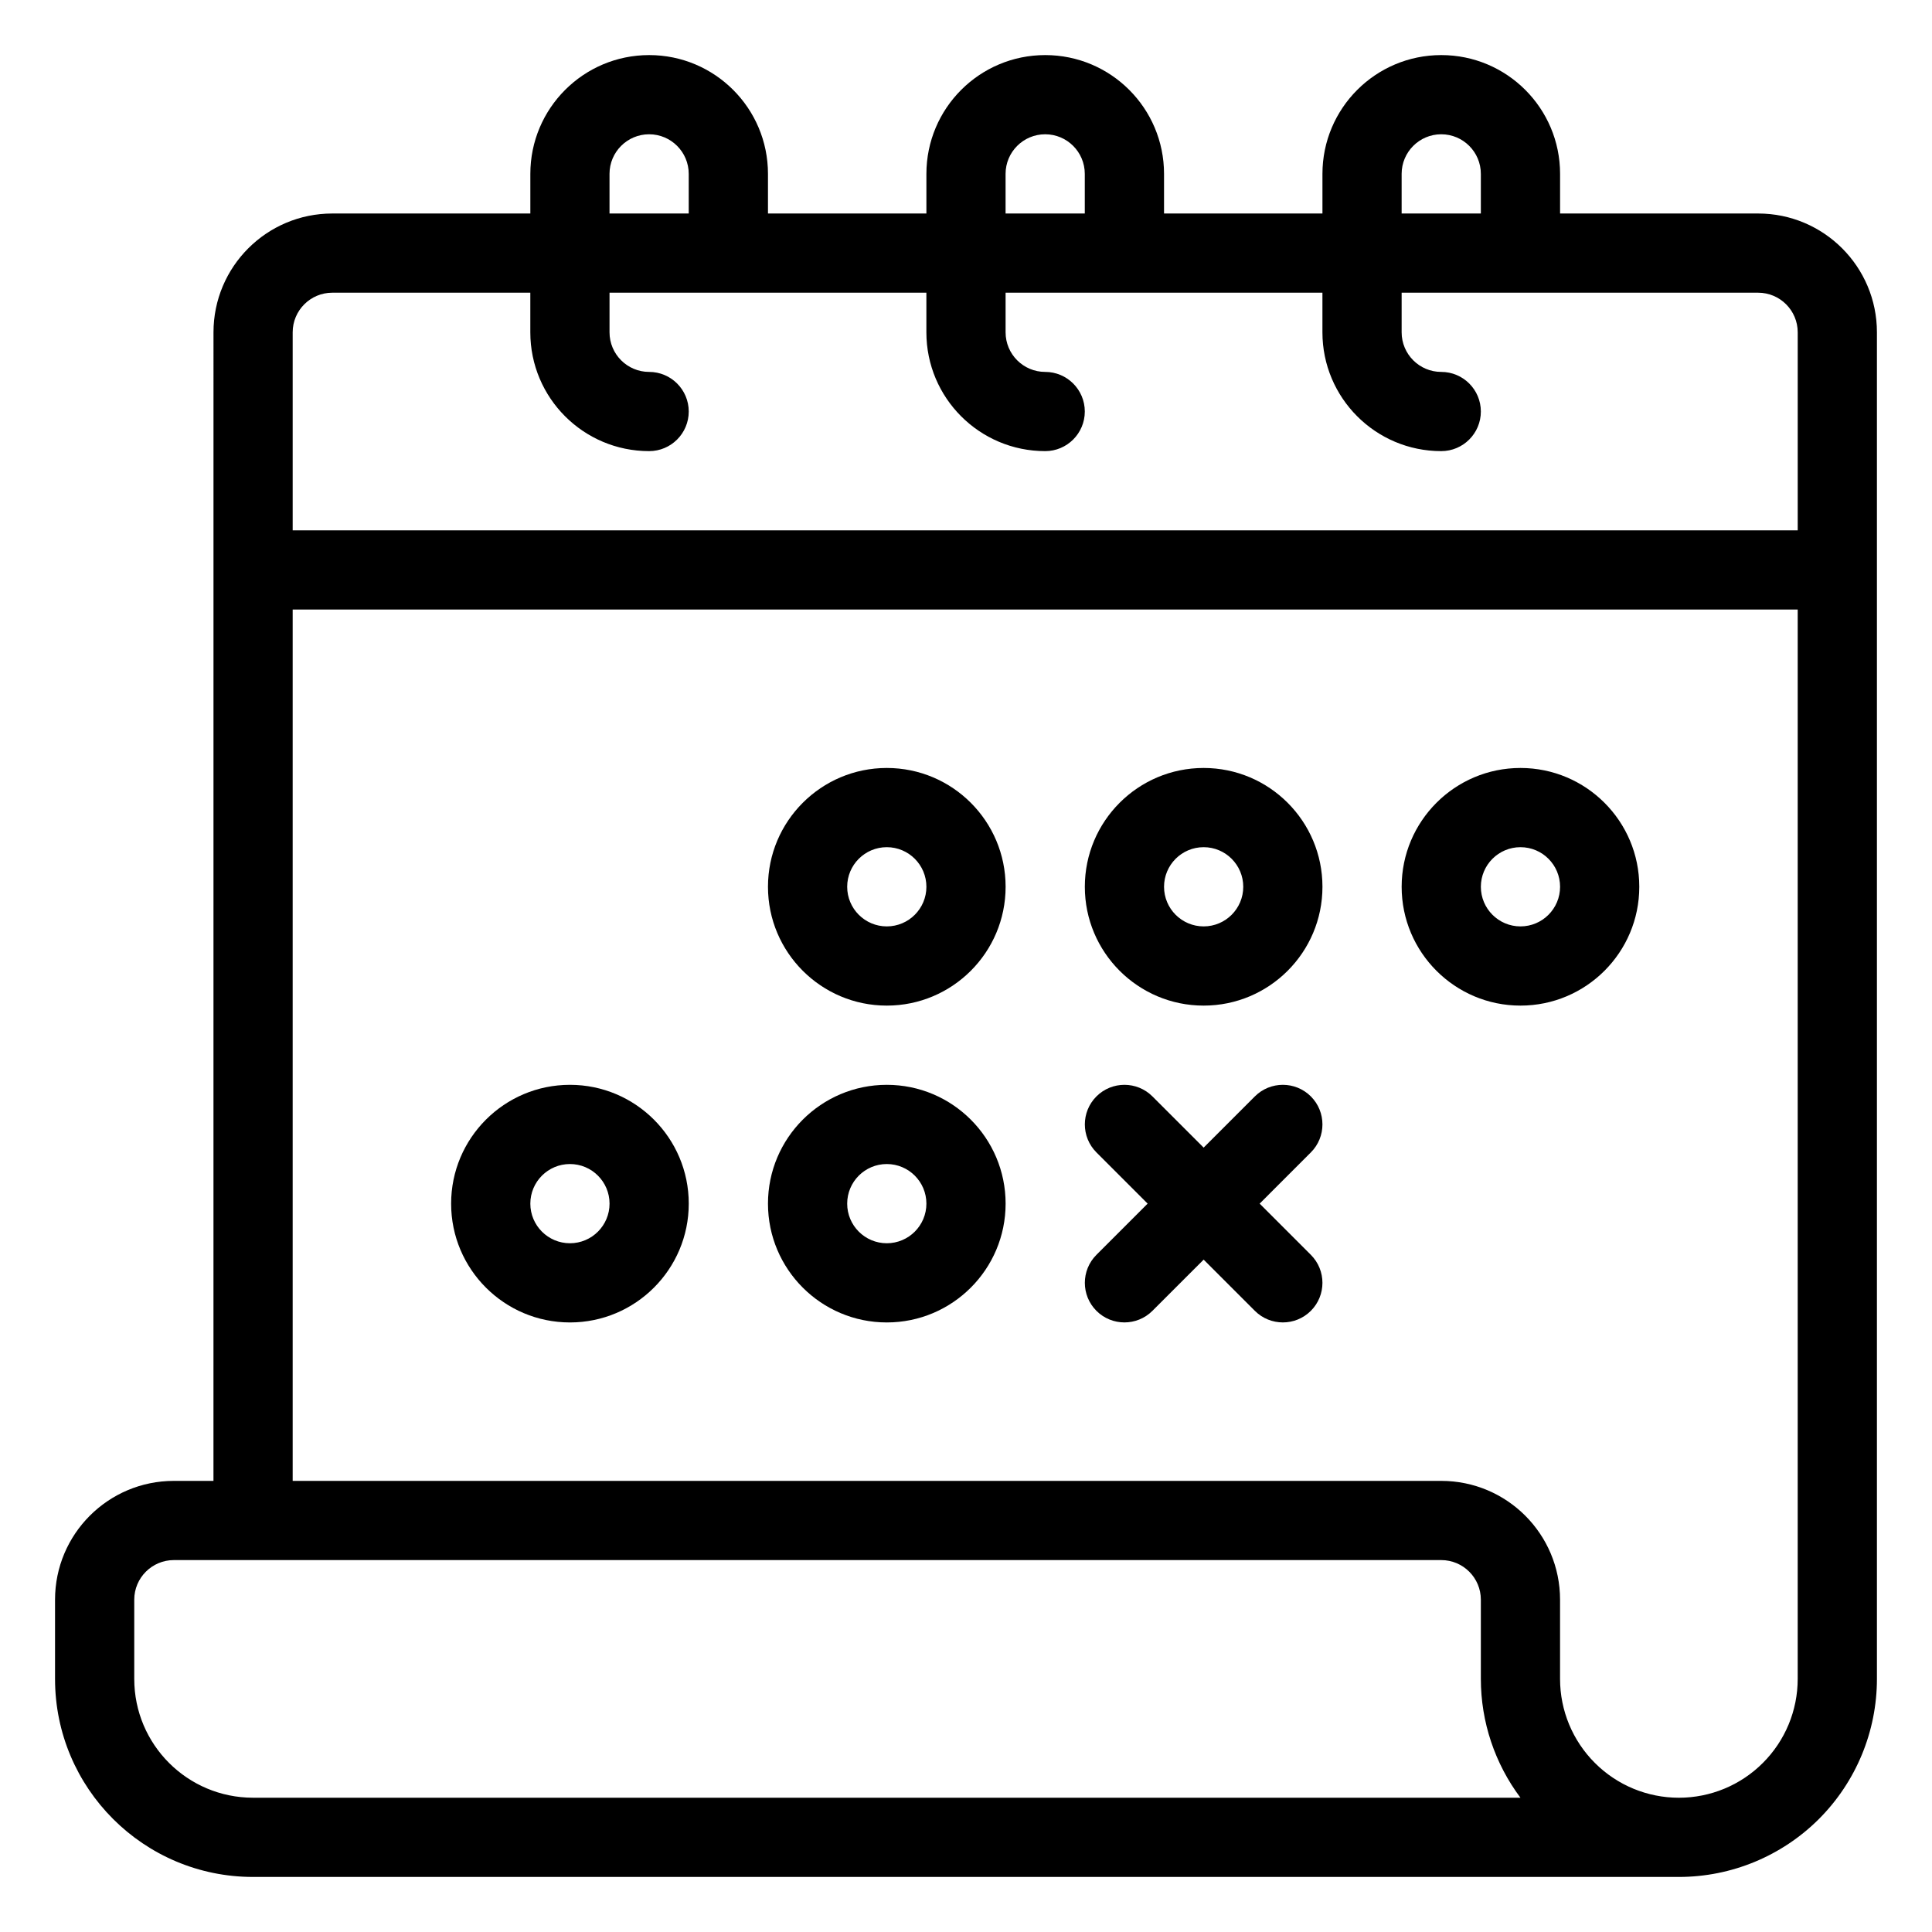
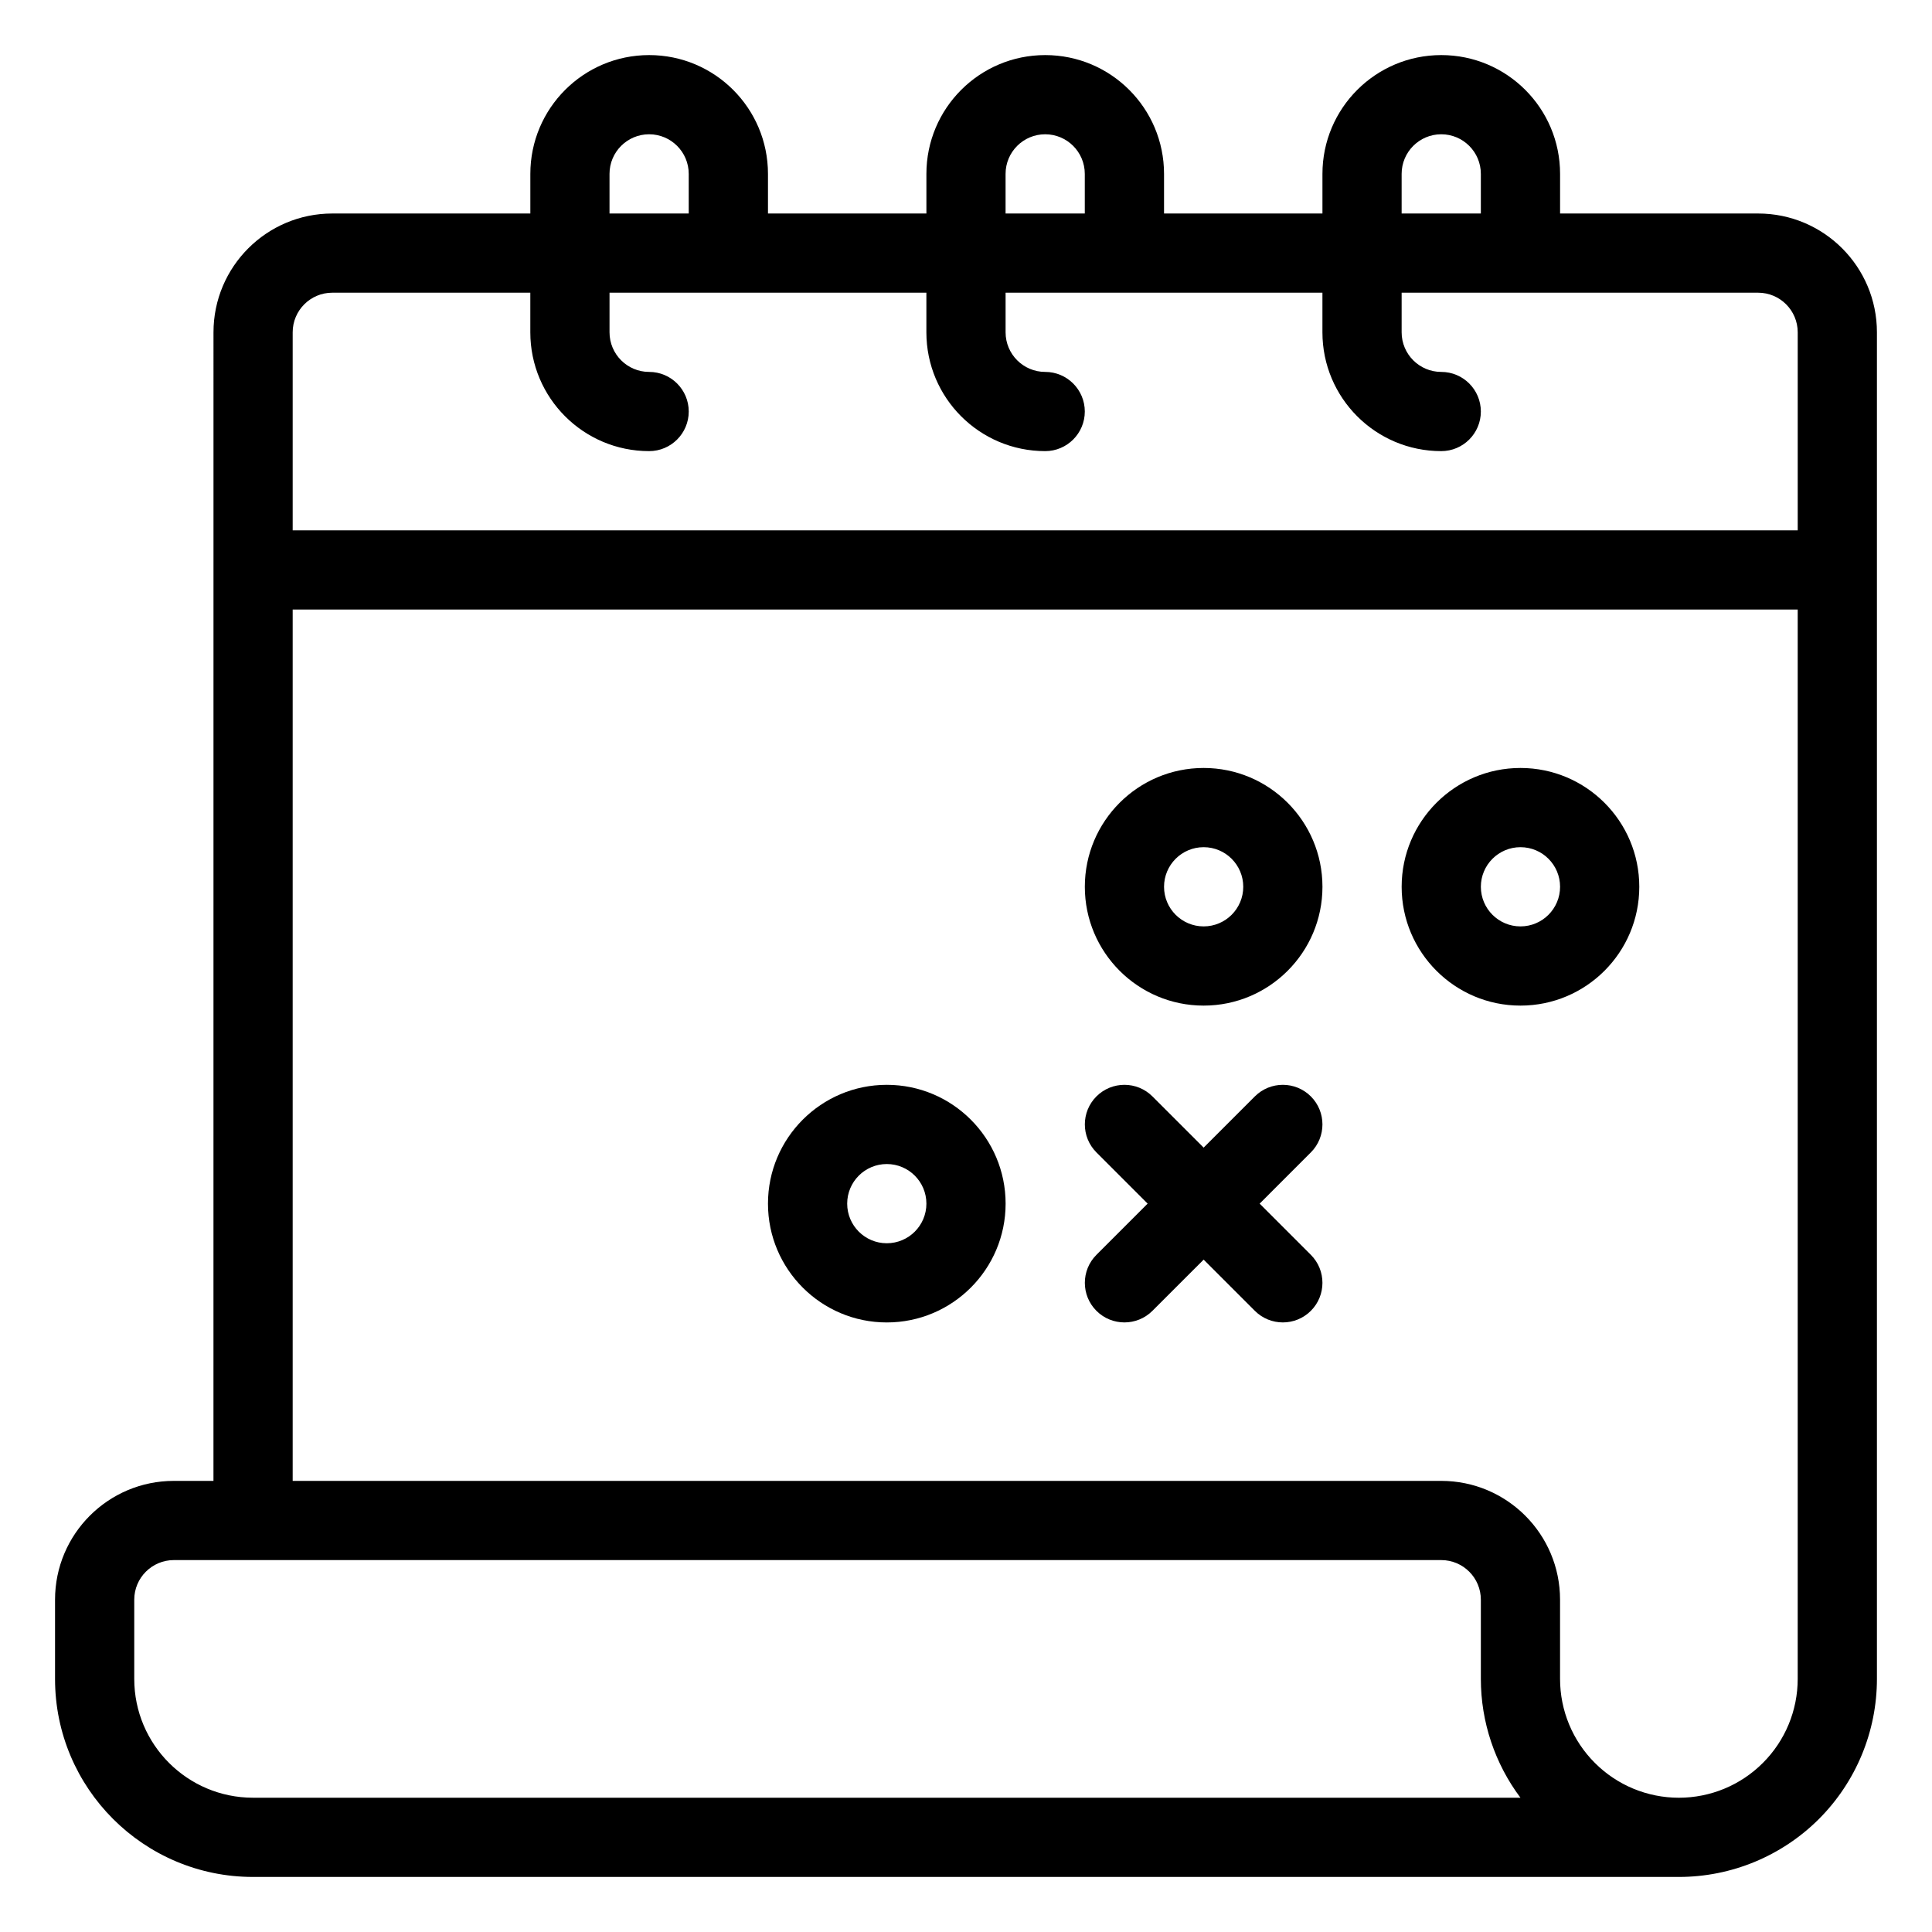
<svg xmlns="http://www.w3.org/2000/svg" fill="#000000" width="800px" height="800px" version="1.1" viewBox="144 144 512 512">
  <g fill-rule="evenodd">
    <path d="m200.57 536.45h-10.496c-17.391 0-31.488 14.098-31.488 31.488v20.992c0 28.98 23.5 52.48 52.48 52.48h377.86c13.918 0 27.27-5.531 37.117-15.363 9.832-9.848 15.363-23.199 15.363-37.117v-356.86c0-17.391-14.094-31.488-31.488-31.488h-52.48v-10.496c0-17.391-14.094-31.488-31.488-31.488-17.391 0-31.488 14.098-31.488 31.488v10.496h-41.98v-10.496c0-17.391-14.098-31.488-31.488-31.488-17.395 0-31.488 14.098-31.488 31.488v10.496h-41.984v-10.496c0-17.391-14.098-31.488-31.488-31.488-17.395 0-31.488 14.098-31.488 31.488v10.496h-52.48c-17.391 0-31.488 14.098-31.488 31.488zm419.84-230.91v283.39c0 8.355-3.316 16.363-9.227 22.262-5.898 5.91-13.906 9.227-22.262 9.227s-16.363-3.316-22.262-9.227c-5.91-5.898-9.227-13.906-9.227-22.262v-20.992c0-17.391-14.094-31.488-31.488-31.488h-304.38v-230.91zm-94.465 251.9h-335.87c-5.793 0-10.496 4.703-10.496 10.496v20.992c0 17.395 14.098 31.488 31.488 31.488h335.87c-6.769-9.027-10.496-20.066-10.496-31.488v-20.992c0-5.793-4.699-10.496-10.496-10.496zm83.969-335.87h-94.465v10.496c0 5.793 4.703 10.496 10.496 10.496 5.797 0 10.496 4.703 10.496 10.496 0 5.793-4.699 10.496-10.496 10.496-17.391 0-31.488-14.098-31.488-31.488v-10.496h-83.965v10.496c0 5.793 4.699 10.496 10.496 10.496 5.793 0 10.496 4.703 10.496 10.496 0 5.793-4.703 10.496-10.496 10.496-17.395 0-31.488-14.098-31.488-31.488v-10.496h-83.969v10.496c0 5.793 4.703 10.496 10.496 10.496s10.496 4.703 10.496 10.496c0 5.793-4.703 10.496-10.496 10.496-17.395 0-31.488-14.098-31.488-31.488v-10.496h-52.48c-5.793 0-10.496 4.703-10.496 10.496v52.48h398.85v-52.48c0-5.793-4.699-10.496-10.496-10.496zm-293.89-41.984c-5.793 0-10.496 4.703-10.496 10.496v10.496h20.992v-10.496c0-5.793-4.703-10.496-10.496-10.496zm104.96 0c-5.797 0-10.496 4.703-10.496 10.496v10.496h20.992v-10.496c0-5.793-4.703-10.496-10.496-10.496zm104.96 0c-5.793 0-10.496 4.703-10.496 10.496v10.496h20.992v-10.496c0-5.793-4.699-10.496-10.496-10.496z" />
-     <path d="m295.04 431.49c-17.383 0-31.488 14.105-31.488 31.488 0 17.379 14.105 31.484 31.488 31.484 17.379 0 31.488-14.105 31.488-31.484 0-17.383-14.109-31.488-31.488-31.488zm0 20.992c5.793 0 10.496 4.699 10.496 10.496 0 5.793-4.703 10.496-10.496 10.496-5.793 0-10.496-4.703-10.496-10.496 0-5.797 4.703-10.496 10.496-10.496z" />
-     <path d="m379.01 347.52c-17.383 0-31.488 14.105-31.488 31.488 0 17.379 14.105 31.488 31.488 31.488 17.379 0 31.488-14.109 31.488-31.488 0-17.383-14.109-31.488-31.488-31.488zm0 20.992c5.793 0 10.496 4.699 10.496 10.496 0 5.793-4.703 10.496-10.496 10.496-5.797 0-10.496-4.703-10.496-10.496 0-5.797 4.699-10.496 10.496-10.496z" />
    <path d="m379.01 431.49c-17.383 0-31.488 14.105-31.488 31.488 0 17.379 14.105 31.484 31.488 31.484 17.379 0 31.488-14.105 31.488-31.484 0-17.383-14.109-31.488-31.488-31.488zm0 20.992c5.793 0 10.496 4.699 10.496 10.496 0 5.793-4.703 10.496-10.496 10.496-5.797 0-10.496-4.703-10.496-10.496 0-5.797 4.699-10.496 10.496-10.496z" />
    <path d="m462.98 347.52c-17.383 0-31.488 14.105-31.488 31.488 0 17.379 14.105 31.488 31.488 31.488 17.379 0 31.484-14.109 31.484-31.488 0-17.383-14.105-31.488-31.484-31.488zm0 20.992c5.793 0 10.496 4.699 10.496 10.496 0 5.793-4.703 10.496-10.496 10.496-5.797 0-10.496-4.703-10.496-10.496 0-5.797 4.699-10.496 10.496-10.496z" />
    <path d="m546.94 347.52c-17.379 0-31.488 14.105-31.488 31.488 0 17.379 14.109 31.488 31.488 31.488 17.383 0 31.488-14.109 31.488-31.488 0-17.383-14.105-31.488-31.488-31.488zm0 20.992c5.797 0 10.496 4.699 10.496 10.496 0 5.793-4.699 10.496-10.496 10.496-5.793 0-10.496-4.703-10.496-10.496 0-5.797 4.703-10.496 10.496-10.496z" />
    <path d="m462.98 448.13-13.574-13.57c-4.094-4.094-10.746-4.094-14.84 0s-4.094 10.746 0 14.84l13.57 13.574-13.57 13.57c-4.094 4.094-4.094 10.746 0 14.84s10.746 4.094 14.84 0l13.574-13.57 13.57 13.57c4.094 4.094 10.746 4.094 14.84 0s4.094-10.746 0-14.84l-13.57-13.57 13.57-13.574c4.094-4.094 4.094-10.746 0-14.84s-10.746-4.094-14.84 0z" />
  </g>
</svg>